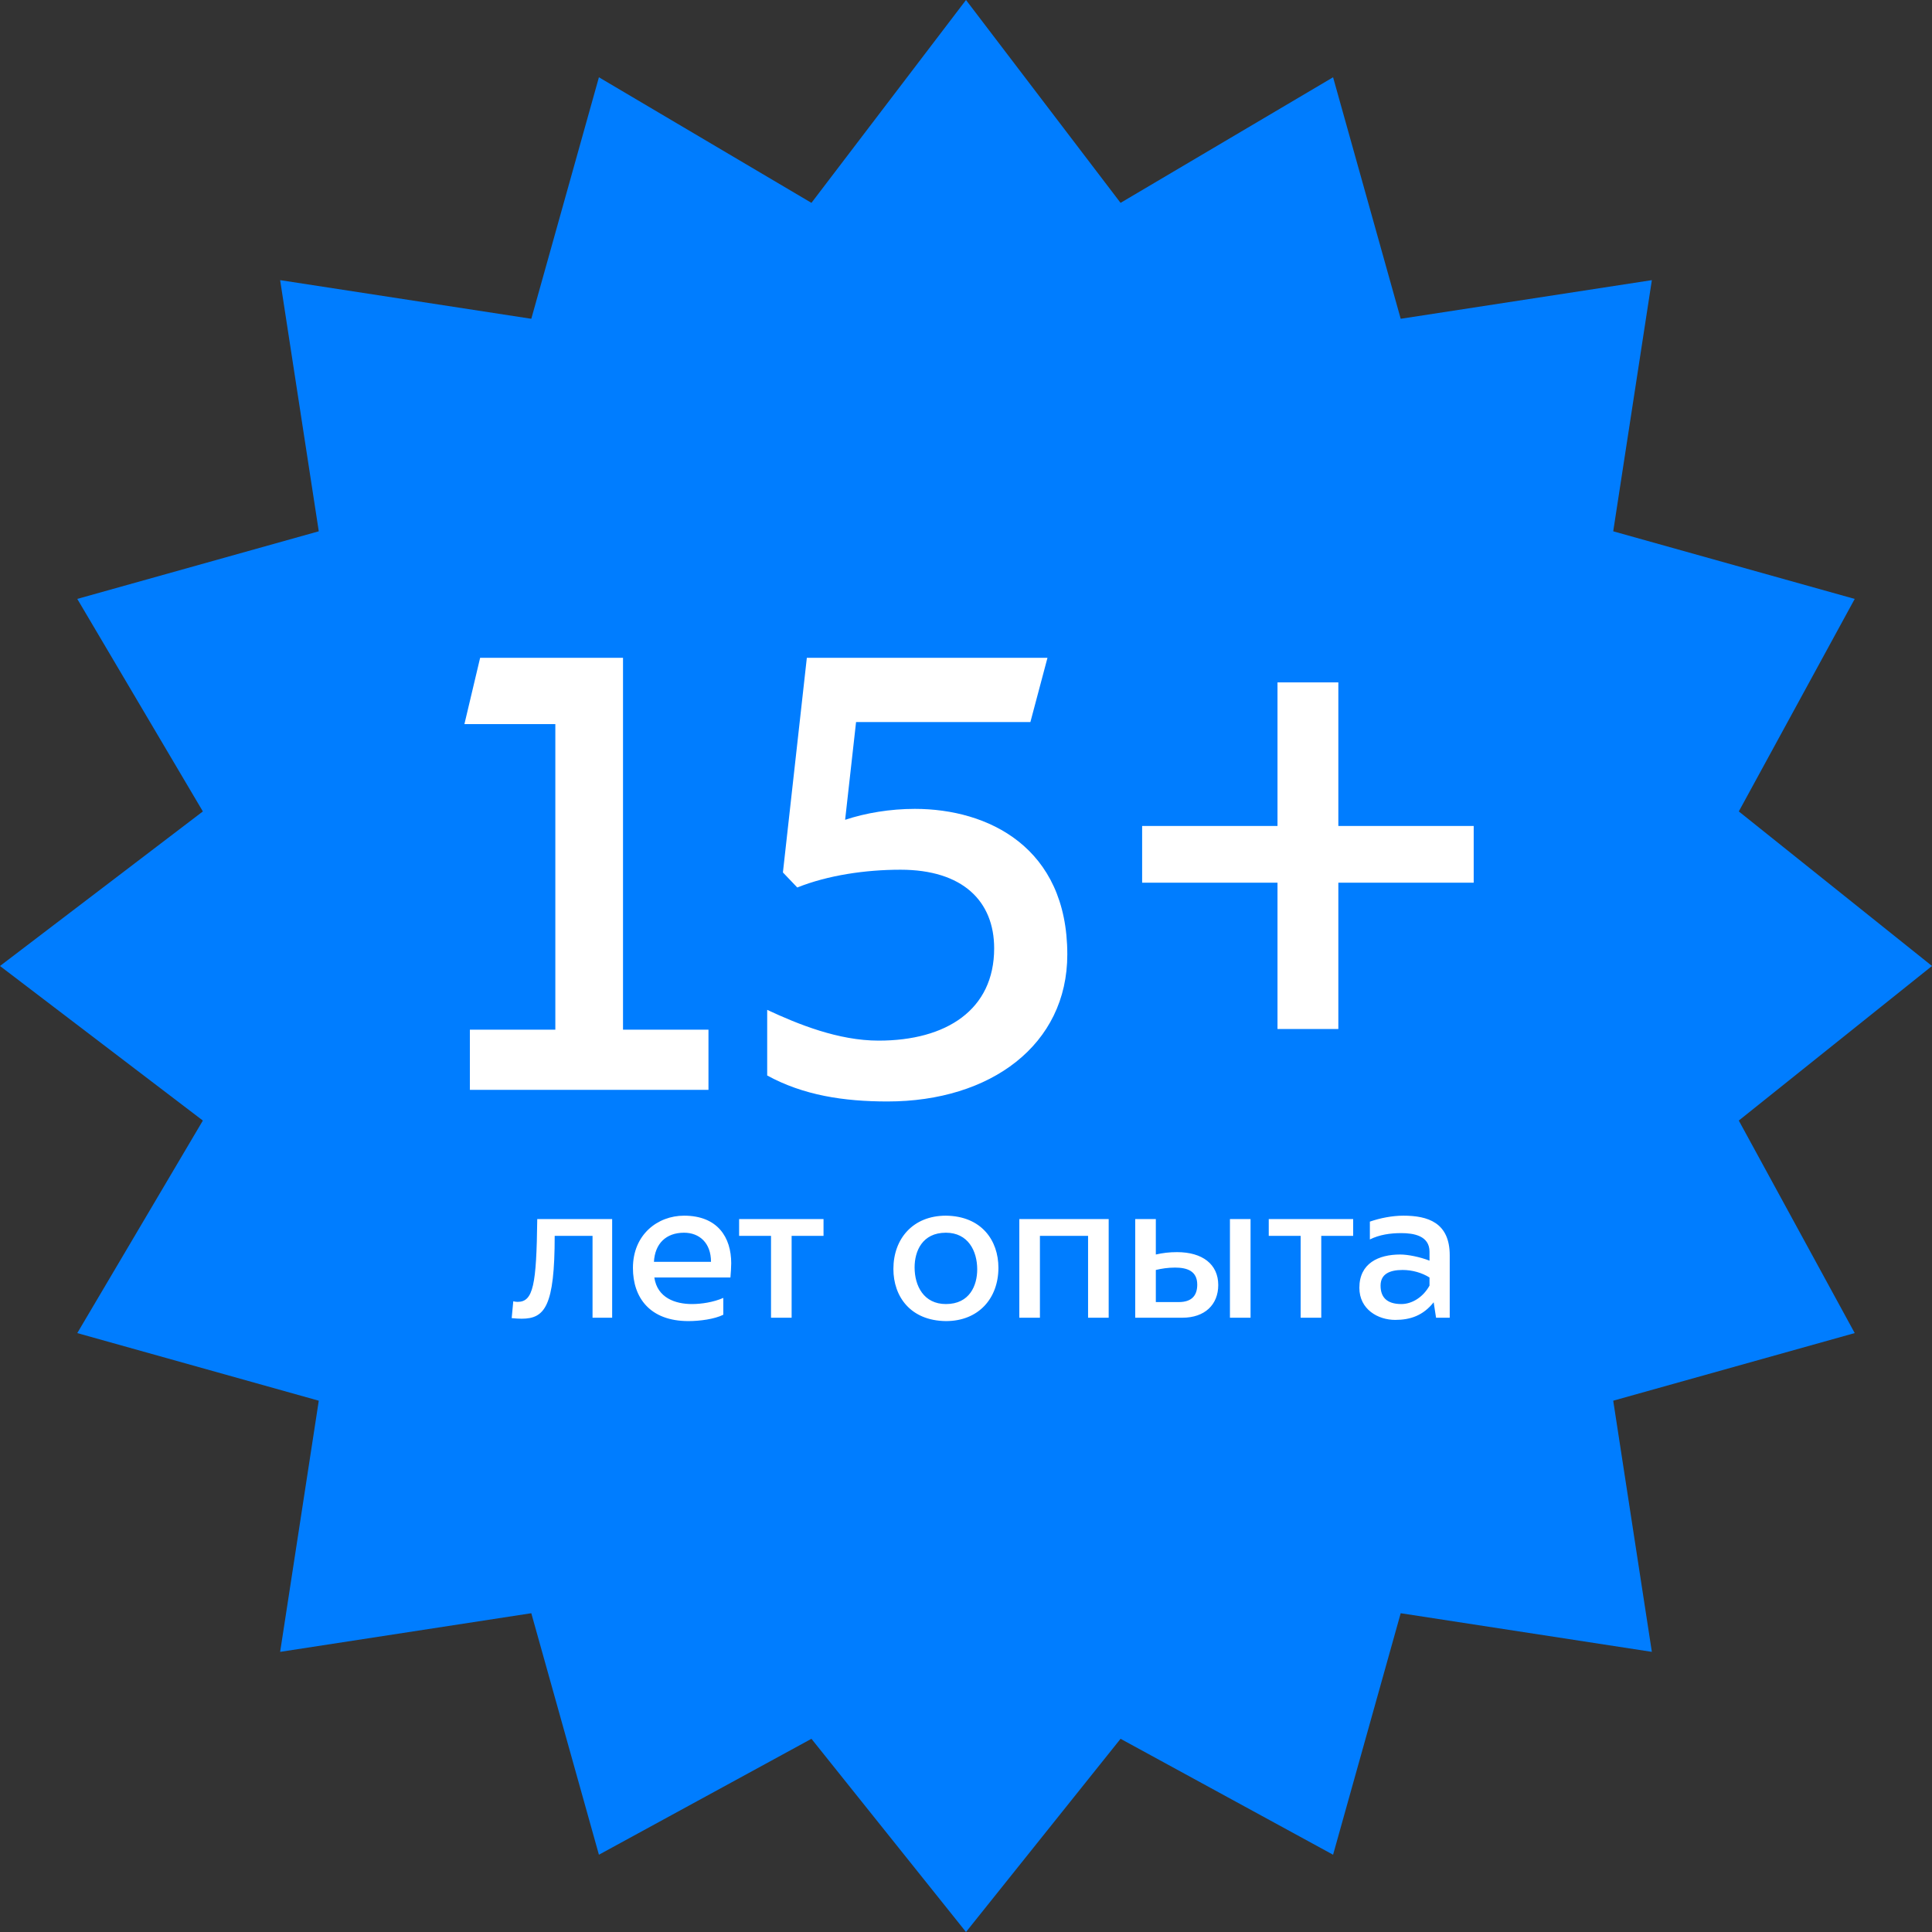
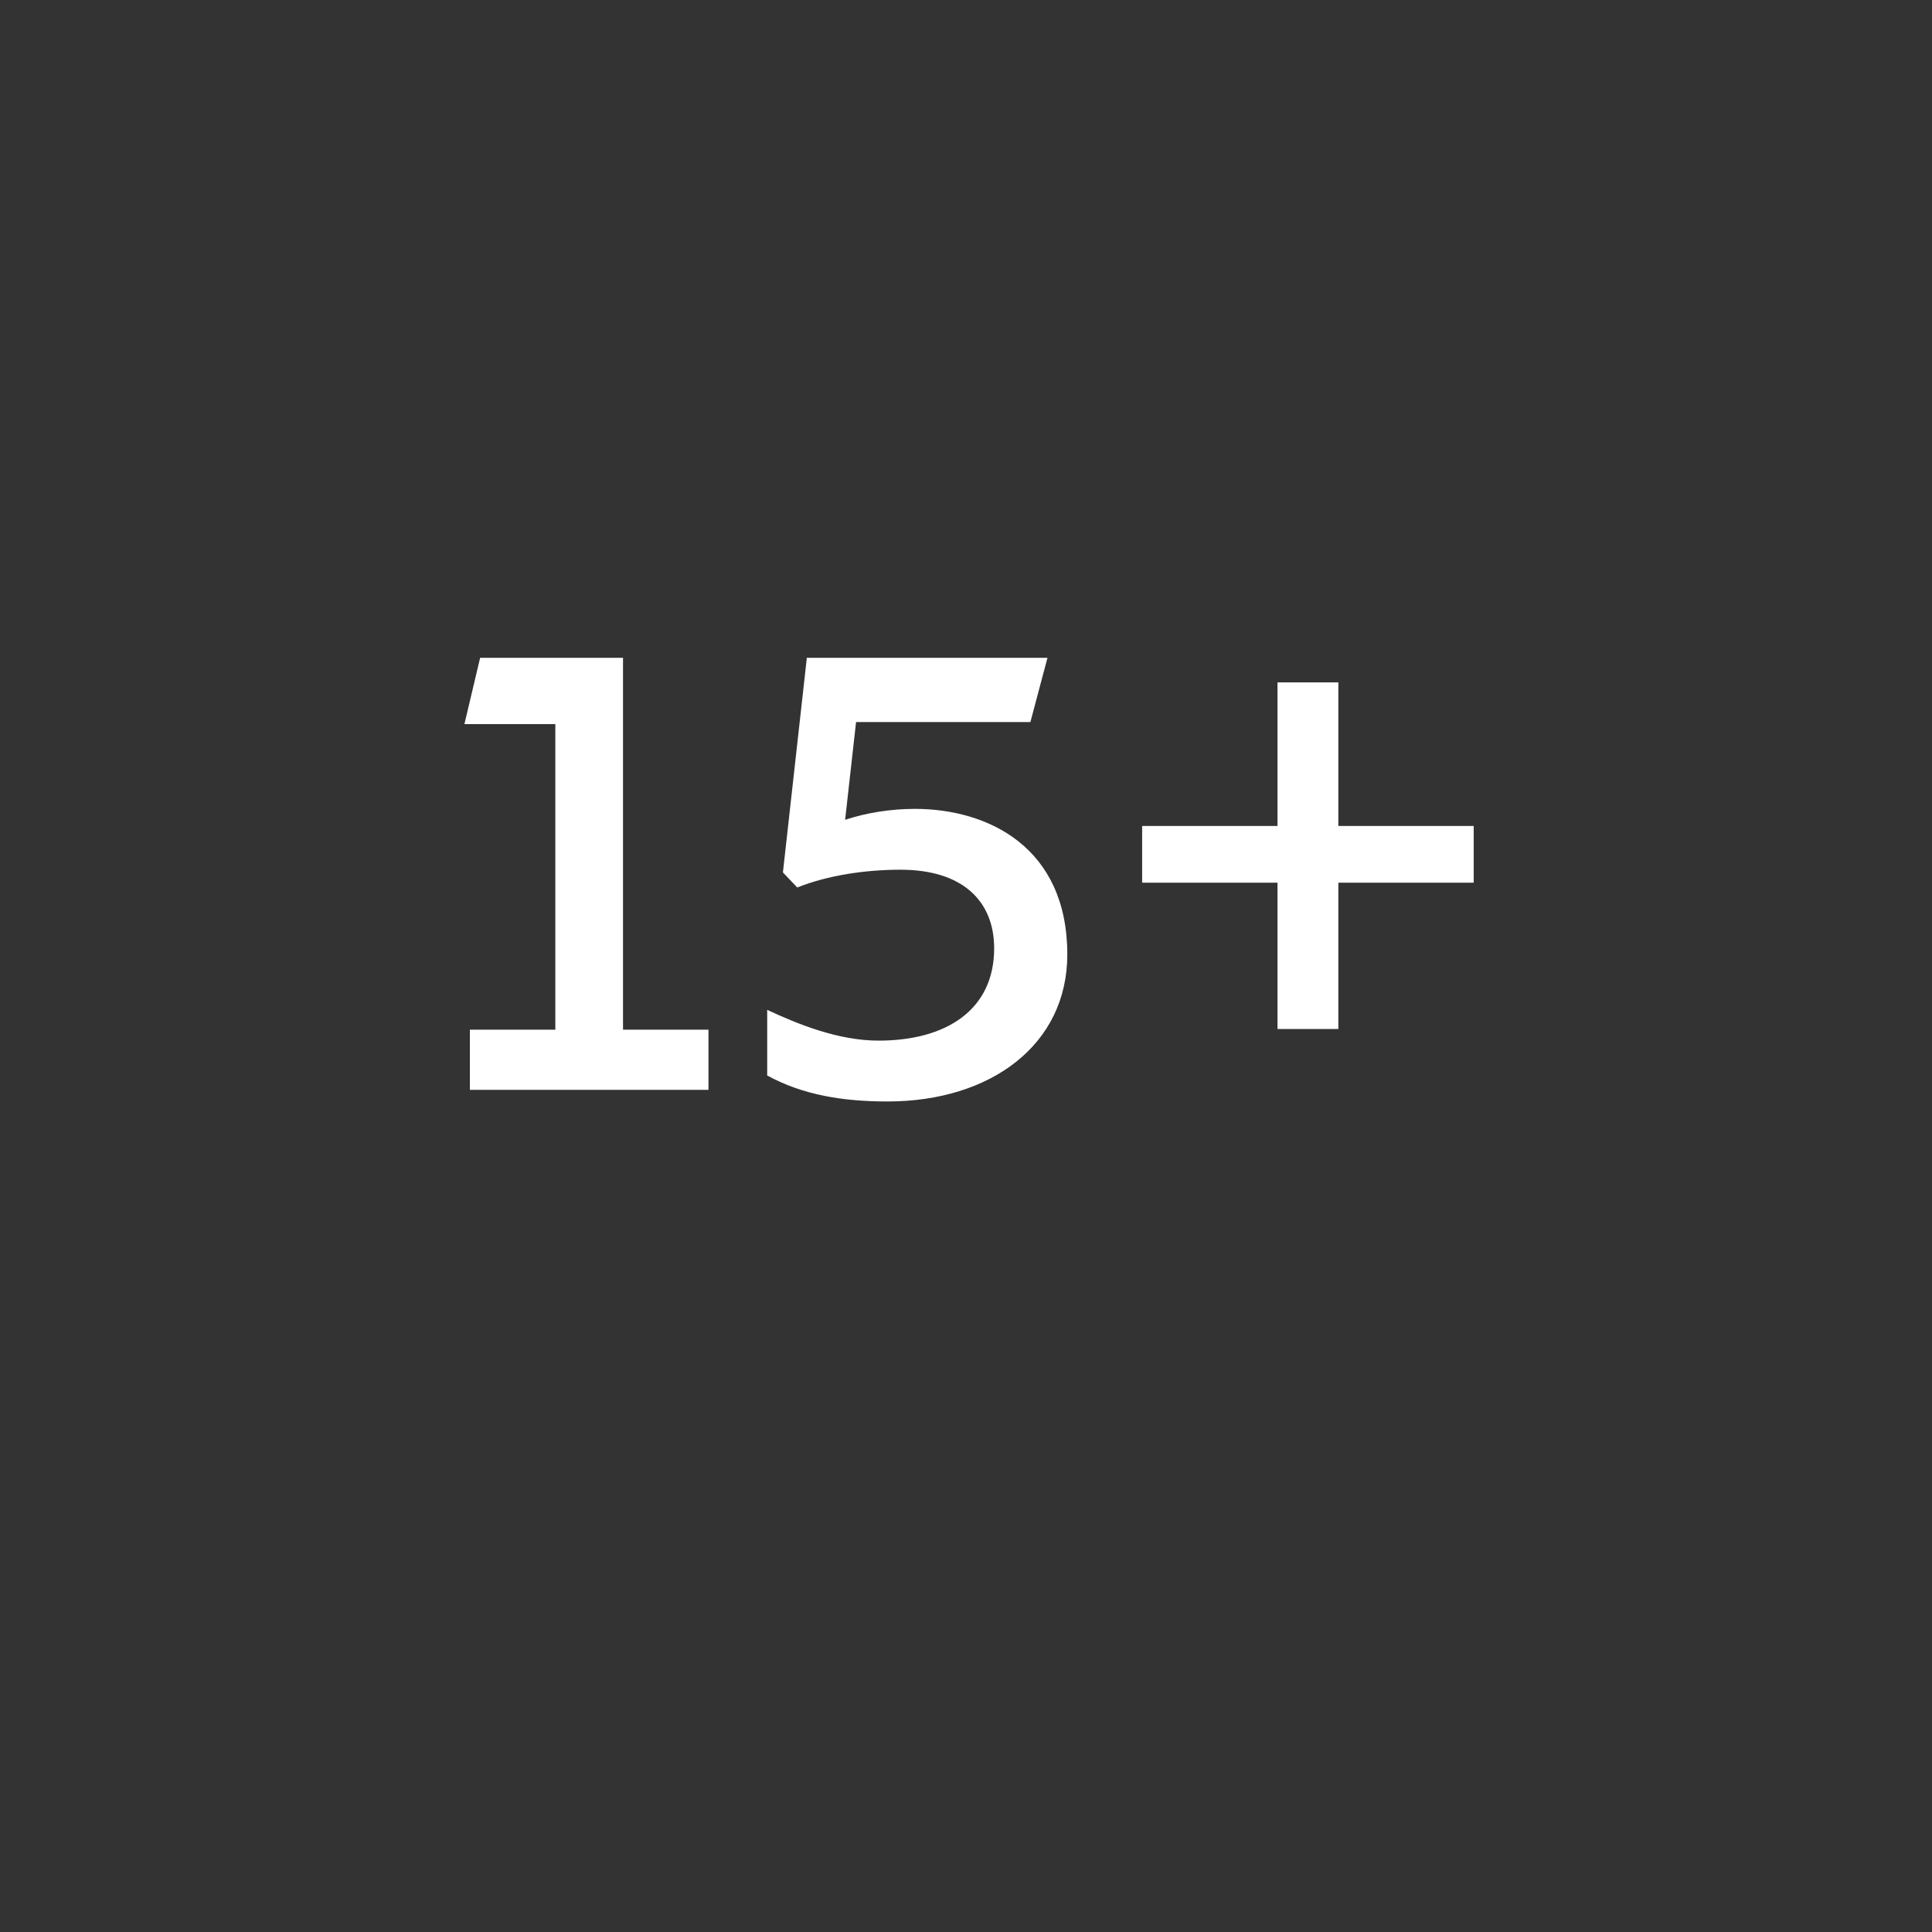
<svg xmlns="http://www.w3.org/2000/svg" width="195" height="195" viewBox="0 0 195 195" fill="none">
  <rect x="0" y="0" width="195" height="195" fill="#333333" stroke="none" />
-   <path d="M97.5 0L113.1 20.475L134.55 7.8L141.375 32.175L166.725 28.275L162.825 53.625L187.2 60.45L175.5 81.9L195 97.5L175.5 113.1L187.2 134.55L162.825 141.375L166.725 166.725L141.375 162.825L134.55 187.2L113.1 175.5L97.5 195L81.9 175.5L60.45 187.2L53.625 162.825L28.275 166.725L32.175 141.375L7.8 134.55L20.475 113.1L0 97.5L20.475 81.9L7.8 60.45L32.175 53.625L28.275 28.275L53.625 32.175L60.45 7.8L81.9 20.475L97.5 0Z" fill="#007DFF" />
  <path d="M62.882 66.392V103.928H71.507V110H47.426V103.928H56.051V73.085H46.874L48.461 66.392H62.882ZM107.725 96.338C107.725 105.446 99.997 111.173 89.578 111.173C85.162 111.173 81.091 110.552 77.434 108.551V101.927C80.539 103.376 84.61 105.032 88.681 105.032C95.512 105.032 100.342 101.927 100.342 95.717C100.342 90.956 97.168 87.782 90.889 87.782C87.37 87.782 83.575 88.334 80.47 89.576L79.021 88.058L81.436 66.392H105.724L103.999 72.878H86.404L85.3 82.745C87.37 82.055 89.854 81.641 92.338 81.641C99.721 81.641 107.725 85.505 107.725 96.338ZM135.081 68.876V83.366H148.743V89.093H135.081V103.859H128.94V89.093H115.278V83.366H128.94V68.876H135.081Z" fill="white" />
-   <path d="M54.226 123.04H61.786V133H59.806V124.74H55.986C55.986 131.86 54.986 133.1 52.646 133.1C52.426 133.1 51.986 133.08 51.646 133.04L51.806 131.34C51.966 131.38 52.106 131.4 52.246 131.4C53.826 131.4 54.146 129.68 54.226 123.04ZM73.003 131V132.7C72.123 133.14 70.643 133.34 69.483 133.34C65.583 133.34 63.883 130.96 63.883 127.98C63.883 124.6 66.383 122.7 69.043 122.7C72.443 122.7 73.803 124.9 73.803 127.5C73.803 127.82 73.763 128.54 73.723 128.94H66.043C66.343 131 68.163 131.62 69.843 131.62C70.783 131.62 72.003 131.44 73.003 131ZM66.003 127.36H71.763C71.763 125.44 70.583 124.42 69.043 124.42C67.223 124.42 66.103 125.52 66.003 127.36ZM83.12 123.04V124.74H79.9V133H77.82V124.74H74.6V123.04H83.12ZM95.472 133.34C91.892 133.3 90.172 130.86 90.172 128.08C90.172 125.02 92.152 122.7 95.472 122.7C99.052 122.74 100.772 125.18 100.772 127.96C100.772 131.02 98.792 133.34 95.472 133.34ZM95.472 131.62C97.872 131.62 98.632 129.74 98.632 128.12C98.632 126.26 97.712 124.42 95.472 124.42C93.072 124.42 92.312 126.3 92.312 127.92C92.312 129.78 93.232 131.62 95.472 131.62ZM111.901 123.04V133H109.821V124.74H104.961V133H102.881V123.04H111.901ZM124.14 133V123.04H126.22V133H124.14ZM114.58 133V123.04H116.66V126.62C117.36 126.46 118.02 126.38 118.8 126.38C121.36 126.38 122.96 127.6 122.96 129.7C122.96 131.68 121.6 133 119.34 133H114.58ZM116.66 128.18V131.42H118.98C120.36 131.42 120.84 130.68 120.84 129.66C120.84 128.26 119.78 127.94 118.6 127.94C117.88 127.94 117.24 128.04 116.66 128.18ZM136.577 123.04V124.74H133.357V133H131.277V124.74H128.057V123.04H136.577ZM146.323 133H144.943L144.703 131.44C143.643 132.78 142.343 133.22 140.823 133.22C139.083 133.22 137.203 132.16 137.203 129.98C137.203 127.5 139.143 126.62 141.323 126.62C142.103 126.62 143.303 126.86 144.283 127.24V126.34C144.283 124.72 142.683 124.46 141.423 124.46C140.323 124.46 139.223 124.62 138.263 125.1V123.3C139.303 122.94 140.523 122.7 141.643 122.7C144.123 122.7 146.323 123.4 146.323 126.7V133ZM144.283 129.76V128.94C143.523 128.46 142.543 128.18 141.563 128.18C140.243 128.18 139.343 128.6 139.343 129.76C139.343 130.88 139.923 131.62 141.443 131.62C142.523 131.62 143.643 130.92 144.283 129.76Z" fill="white" />
</svg>